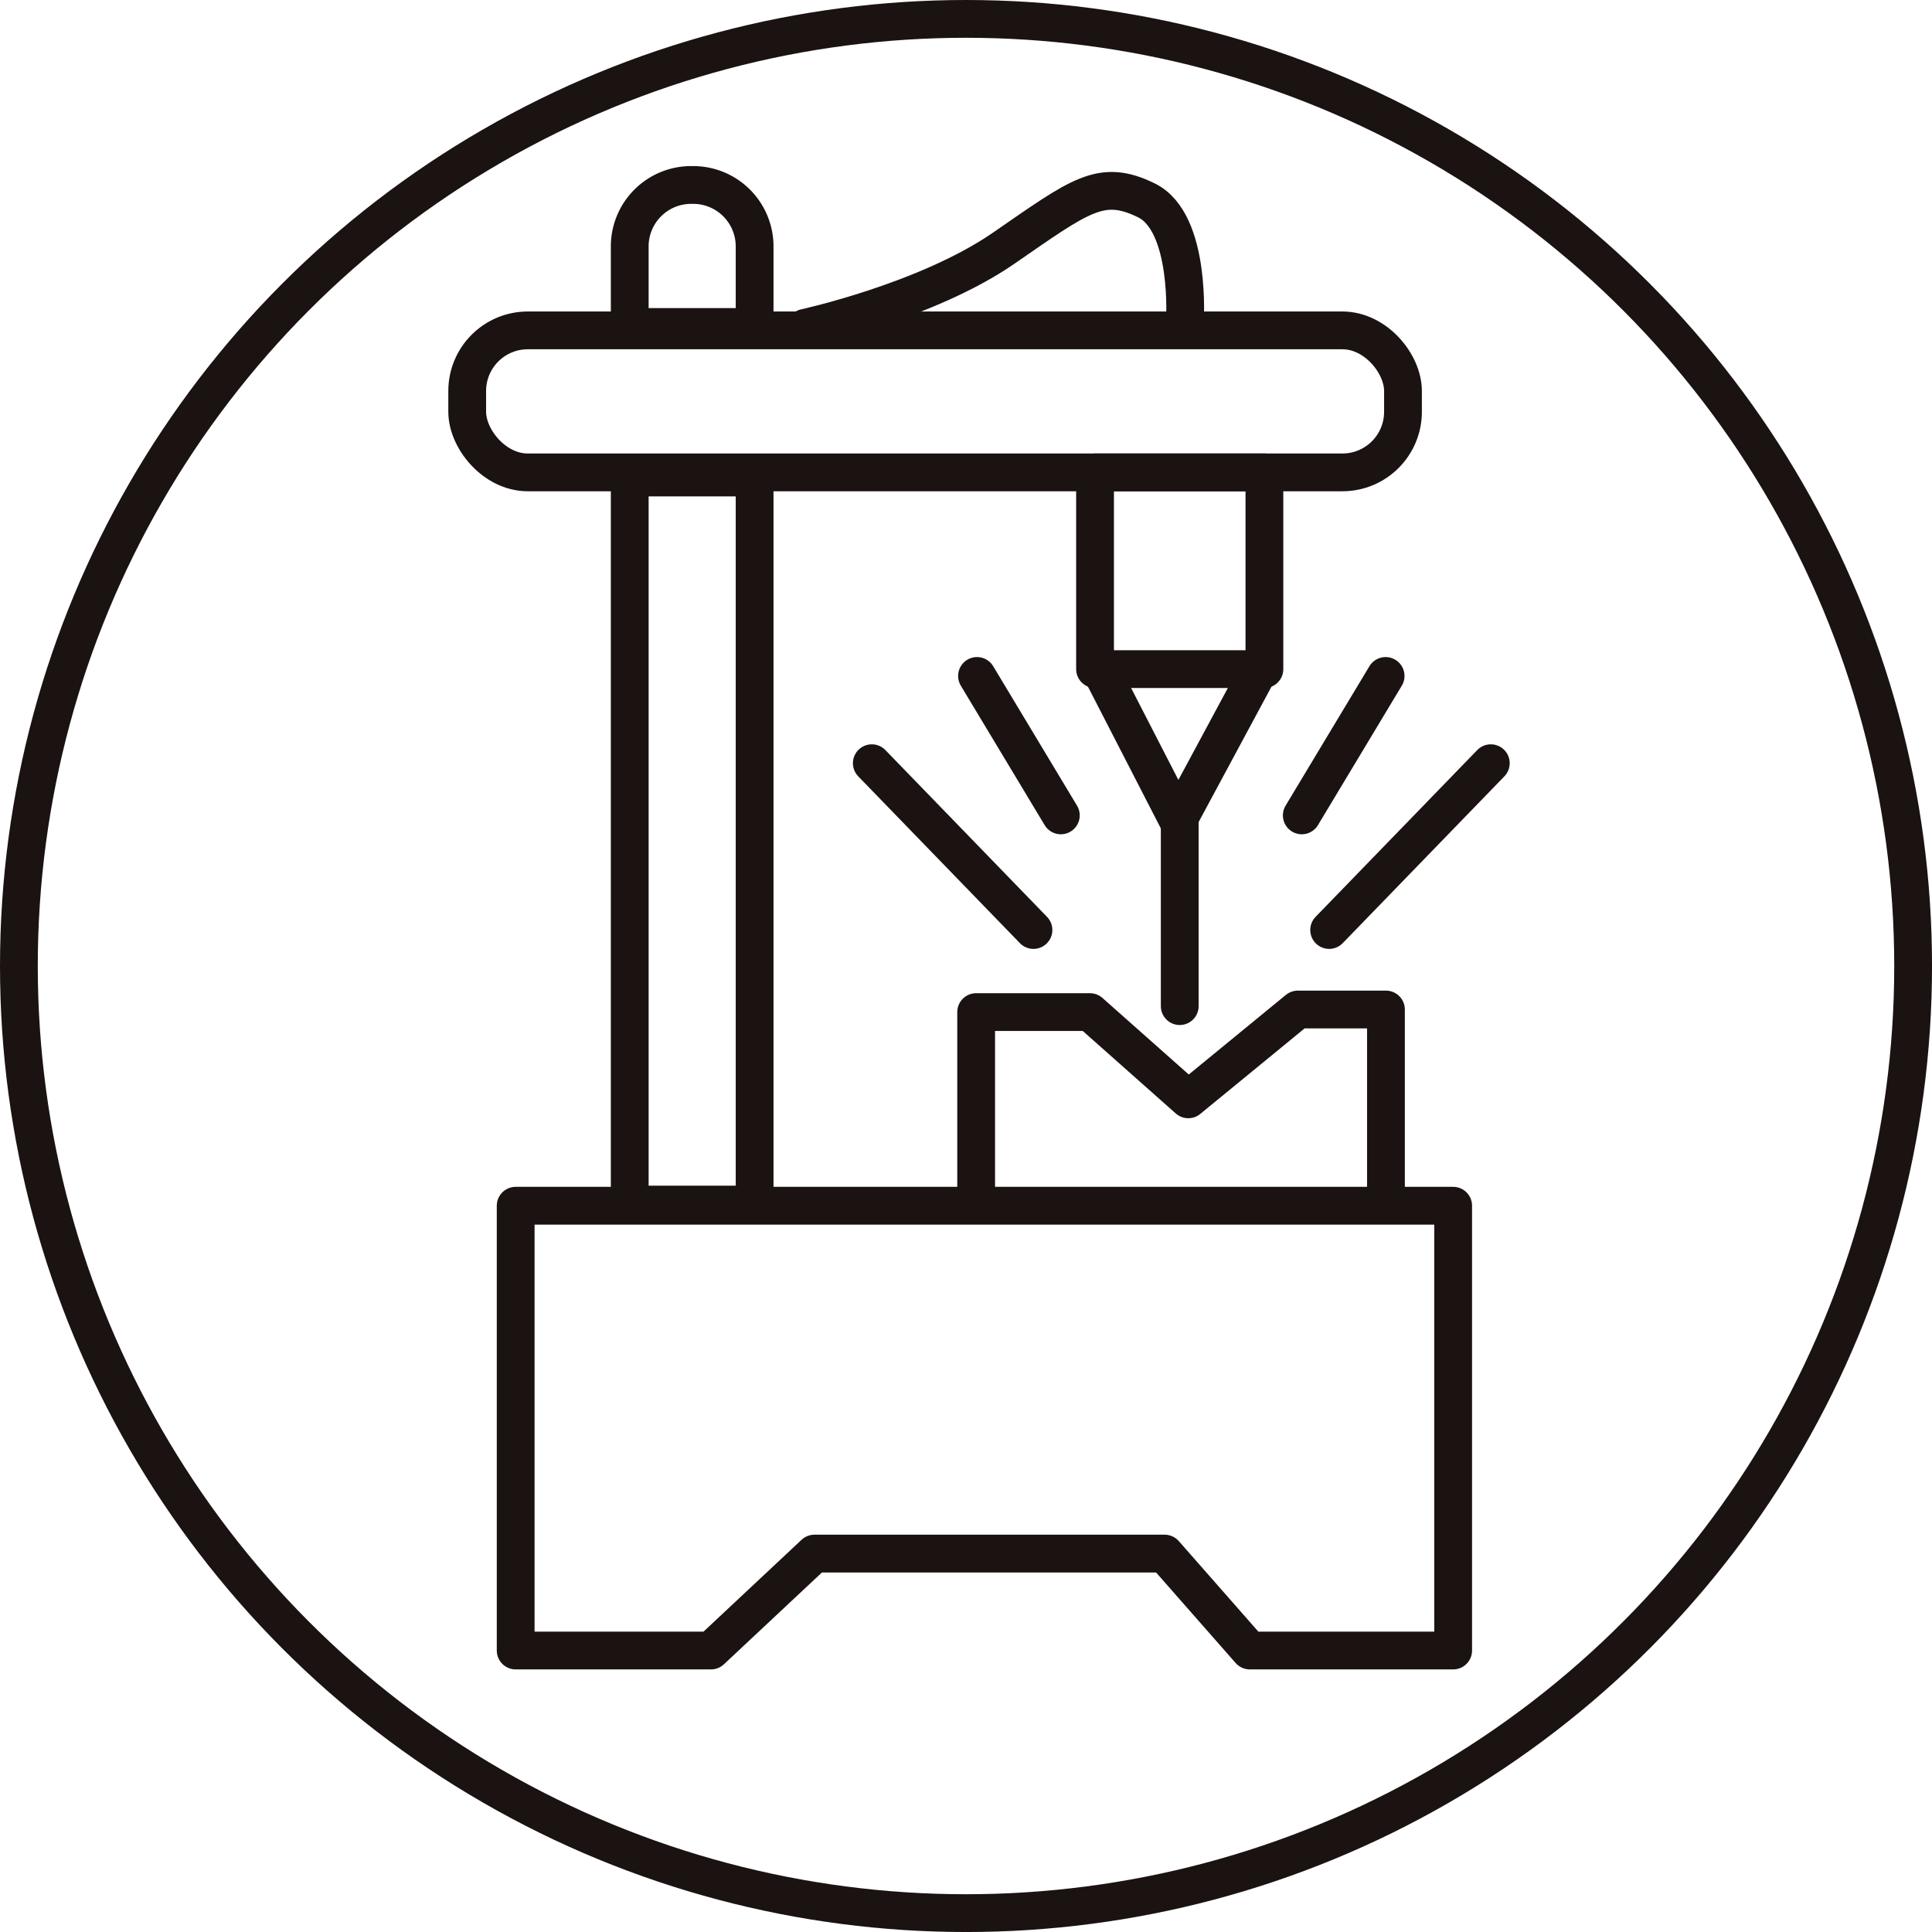
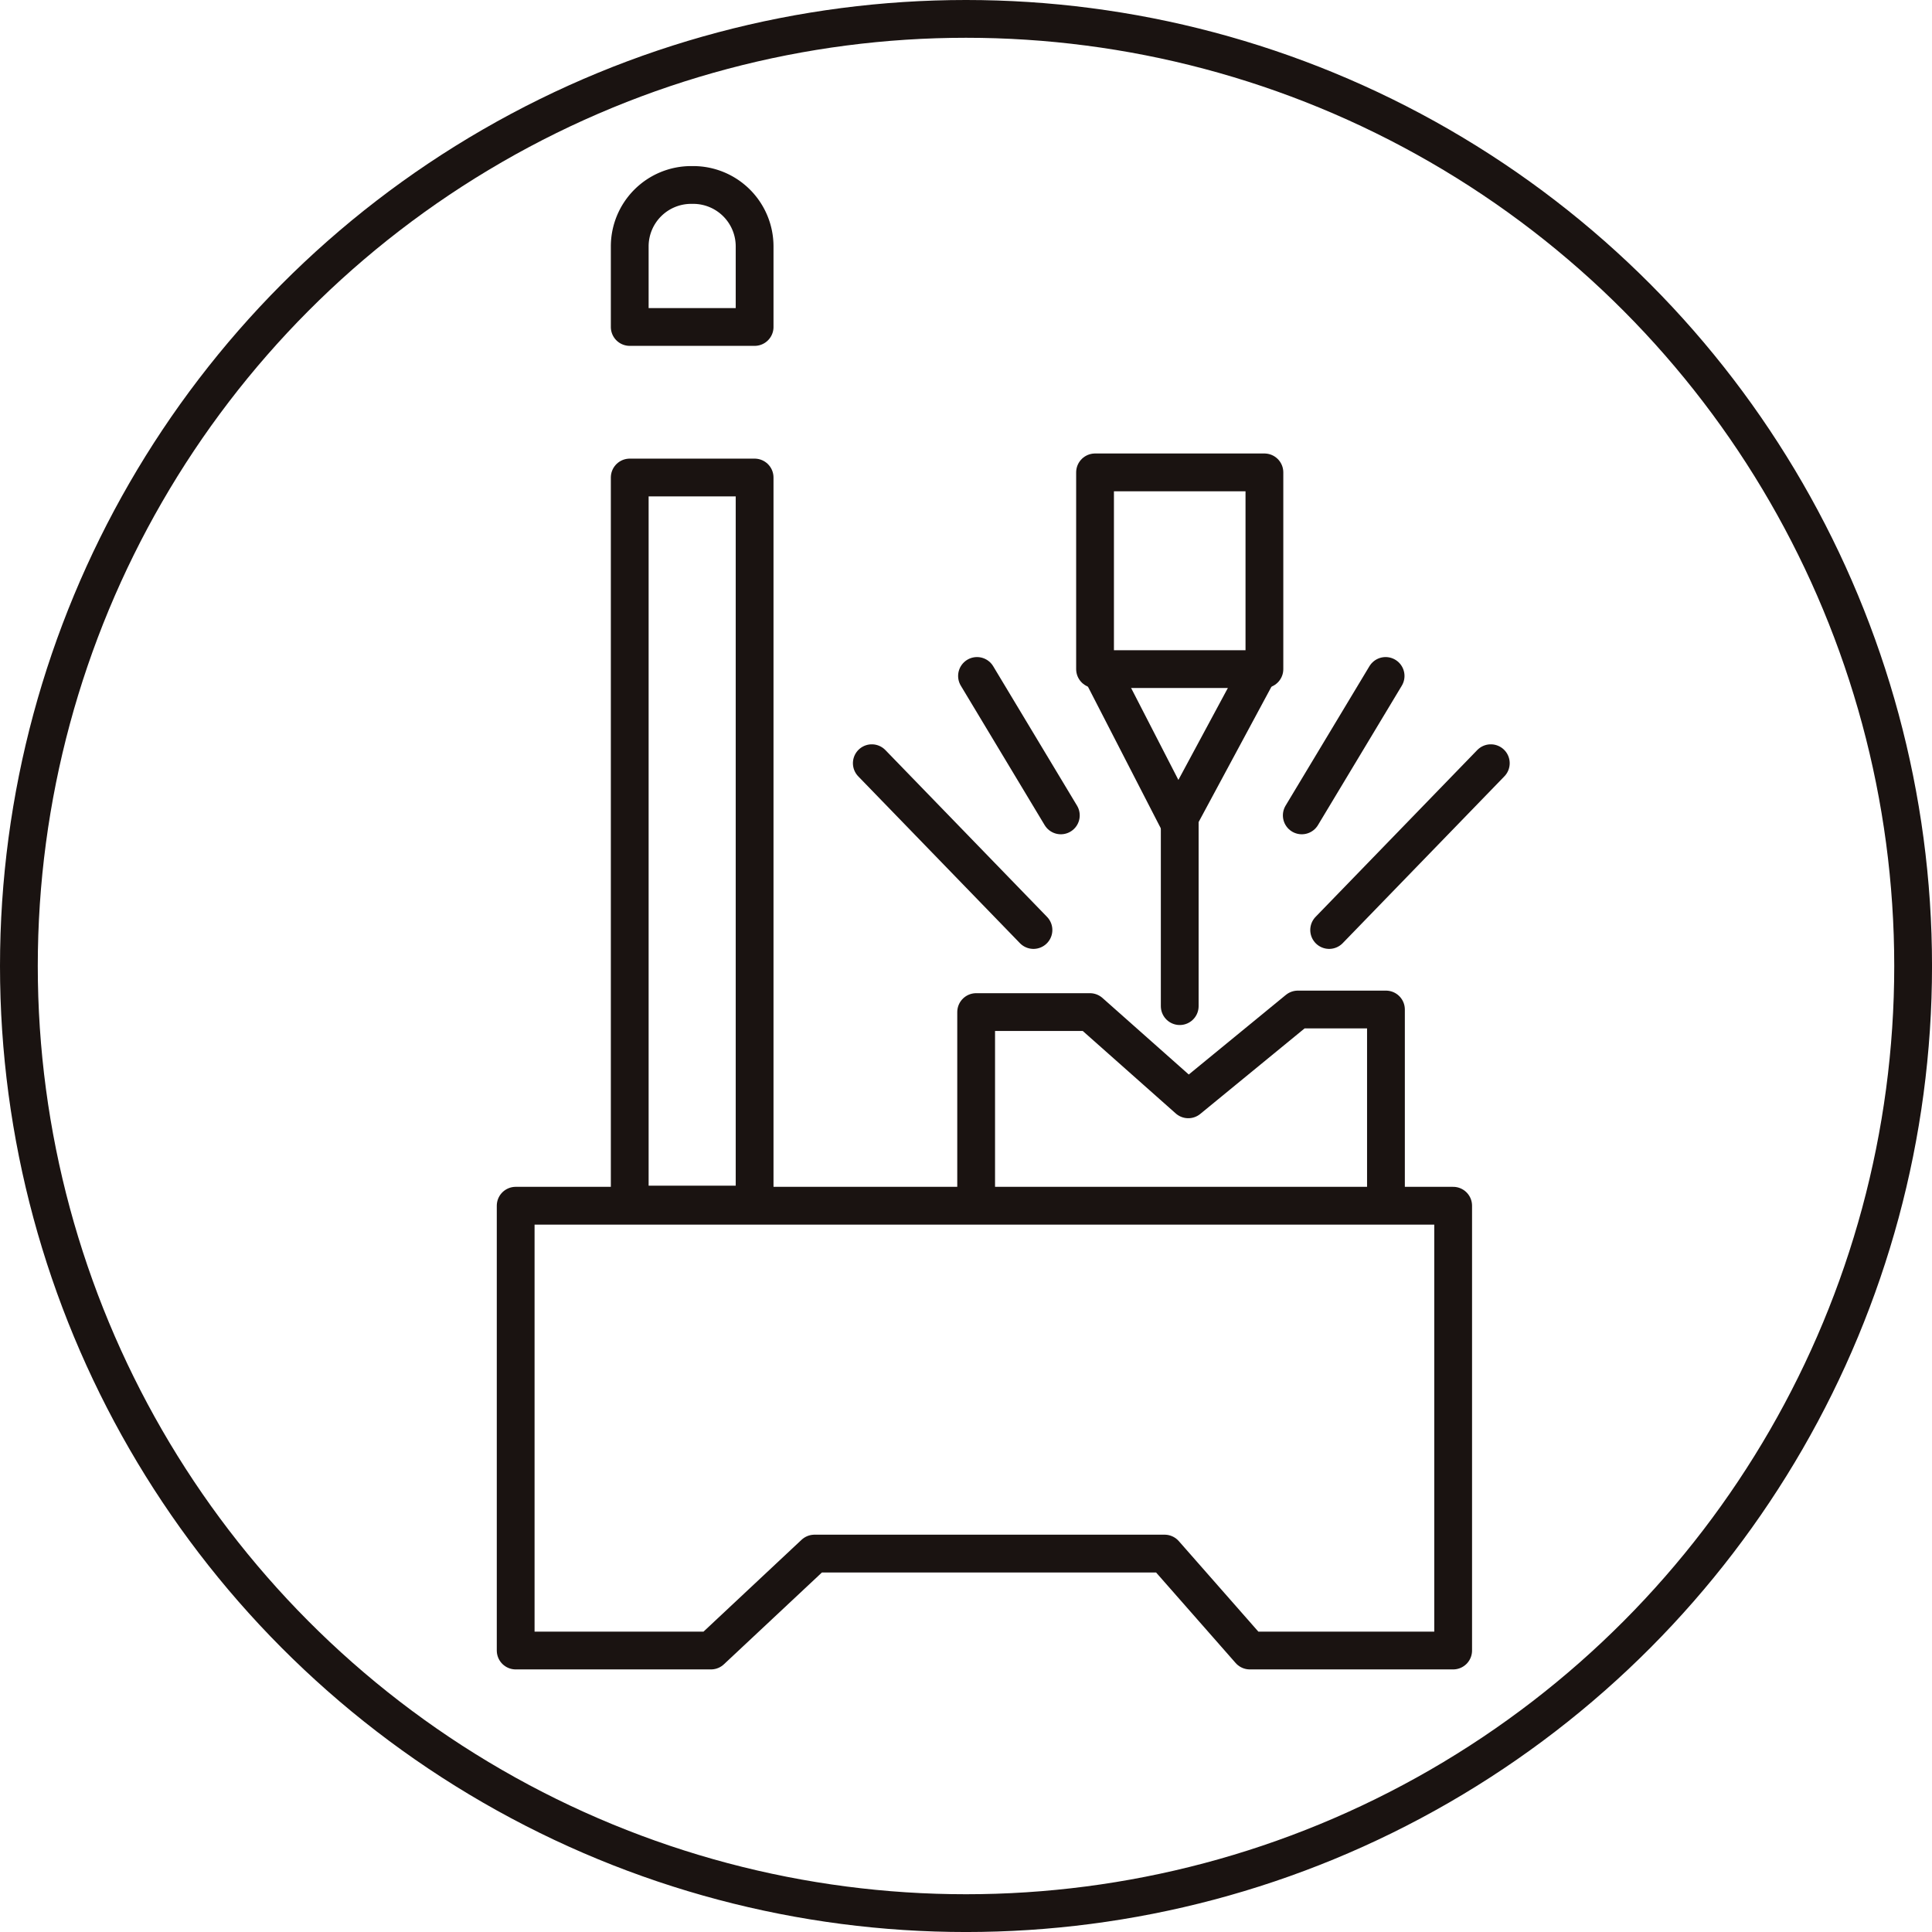
<svg xmlns="http://www.w3.org/2000/svg" width="102.277" height="102.277" viewBox="0 0 102.277 102.277">
  <g id="组_585" data-name="组 585" transform="translate(-441.277 -4036.614)">
    <circle id="椭圆_128" data-name="椭圆 128" cx="50.139" cy="50.139" r="50.139" transform="translate(442.277 4037.614)" fill="none" stroke="#1a1311" stroke-linecap="round" stroke-linejoin="round" stroke-width="2" />
    <g id="组_584" data-name="组 584">
      <path id="路径_3413" data-name="路径 3413" d="M468.576,4100.443v23.547h10.339l5.479-5.132H502.93l4.51,5.132h10.765v-23.547Z" fill="none" stroke="#1a1311" stroke-linecap="round" stroke-linejoin="round" stroke-width="2" />
      <path id="路径_3414" data-name="路径 3414" d="M492.953,4100.292v-10.1h6.023l5.207,4.619,5.8-4.755h4.664v10.279" fill="none" stroke="#1a1311" stroke-linecap="round" stroke-linejoin="round" stroke-width="2" />
-       <rect id="矩形_833" data-name="矩形 833" width="49.539" height="7.517" rx="3.208" transform="translate(466.01 4054.104)" fill="none" stroke="#1a1311" stroke-linecap="round" stroke-linejoin="round" stroke-width="2" />
      <rect id="矩形_834" data-name="矩形 834" width="6.611" height="38.49" transform="translate(474.614 4061.893)" fill="none" stroke="#1a1311" stroke-linecap="round" stroke-linejoin="round" stroke-width="2" />
      <path id="矩形_835" data-name="矩形 835" d="M3.252,0h.106A3.252,3.252,0,0,1,6.611,3.252V7.517a0,0,0,0,1,0,0H0a0,0,0,0,1,0,0V3.252A3.252,3.252,0,0,1,3.252,0Z" transform="translate(474.614 4046.406)" fill="none" stroke="#1a1311" stroke-linecap="round" stroke-linejoin="round" stroke-width="2" />
-       <path id="路径_3415" data-name="路径 3415" d="M483.9,4053.968s6.43-1.4,10.505-4.211,5.162-3.713,7.562-2.536S504,4053.7,504,4053.7" fill="none" stroke="#1a1311" stroke-linecap="round" stroke-linejoin="round" stroke-width="2" />
      <rect id="矩形_836" data-name="矩形 836" width="8.966" height="10.415" transform="translate(499.247 4061.621)" fill="none" stroke="#1a1311" stroke-linecap="round" stroke-linejoin="round" stroke-width="2" />
      <path id="路径_3416" data-name="路径 3416" d="M499.564,4072.126l4.075,7.924,4.166-7.743" fill="none" stroke="#1a1311" stroke-linecap="round" stroke-linejoin="round" stroke-width="2" />
      <line id="直线_26" data-name="直线 26" y1="10.098" transform="translate(503.73 4079.779)" fill="none" stroke="#1a1311" stroke-linecap="round" stroke-linejoin="round" stroke-width="2" />
      <line id="直线_27" data-name="直线 27" x2="4.438" y2="7.381" transform="translate(492.998 4072.398)" fill="none" stroke="#1a1311" stroke-linecap="round" stroke-linejoin="round" stroke-width="2" />
      <line id="直线_28" data-name="直线 28" x2="8.558" y2="8.83" transform="translate(487.429 4077.017)" fill="none" stroke="#1a1311" stroke-linecap="round" stroke-linejoin="round" stroke-width="2" />
      <line id="直线_29" data-name="直线 29" x1="4.438" y2="7.381" transform="translate(510.191 4072.398)" fill="none" stroke="#1a1311" stroke-linecap="round" stroke-linejoin="round" stroke-width="2" />
      <line id="直线_30" data-name="直线 30" x1="8.558" y2="8.83" transform="translate(511.64 4077.017)" fill="none" stroke="#1a1311" stroke-linecap="round" stroke-linejoin="round" stroke-width="2" />
    </g>
  </g>
</svg>